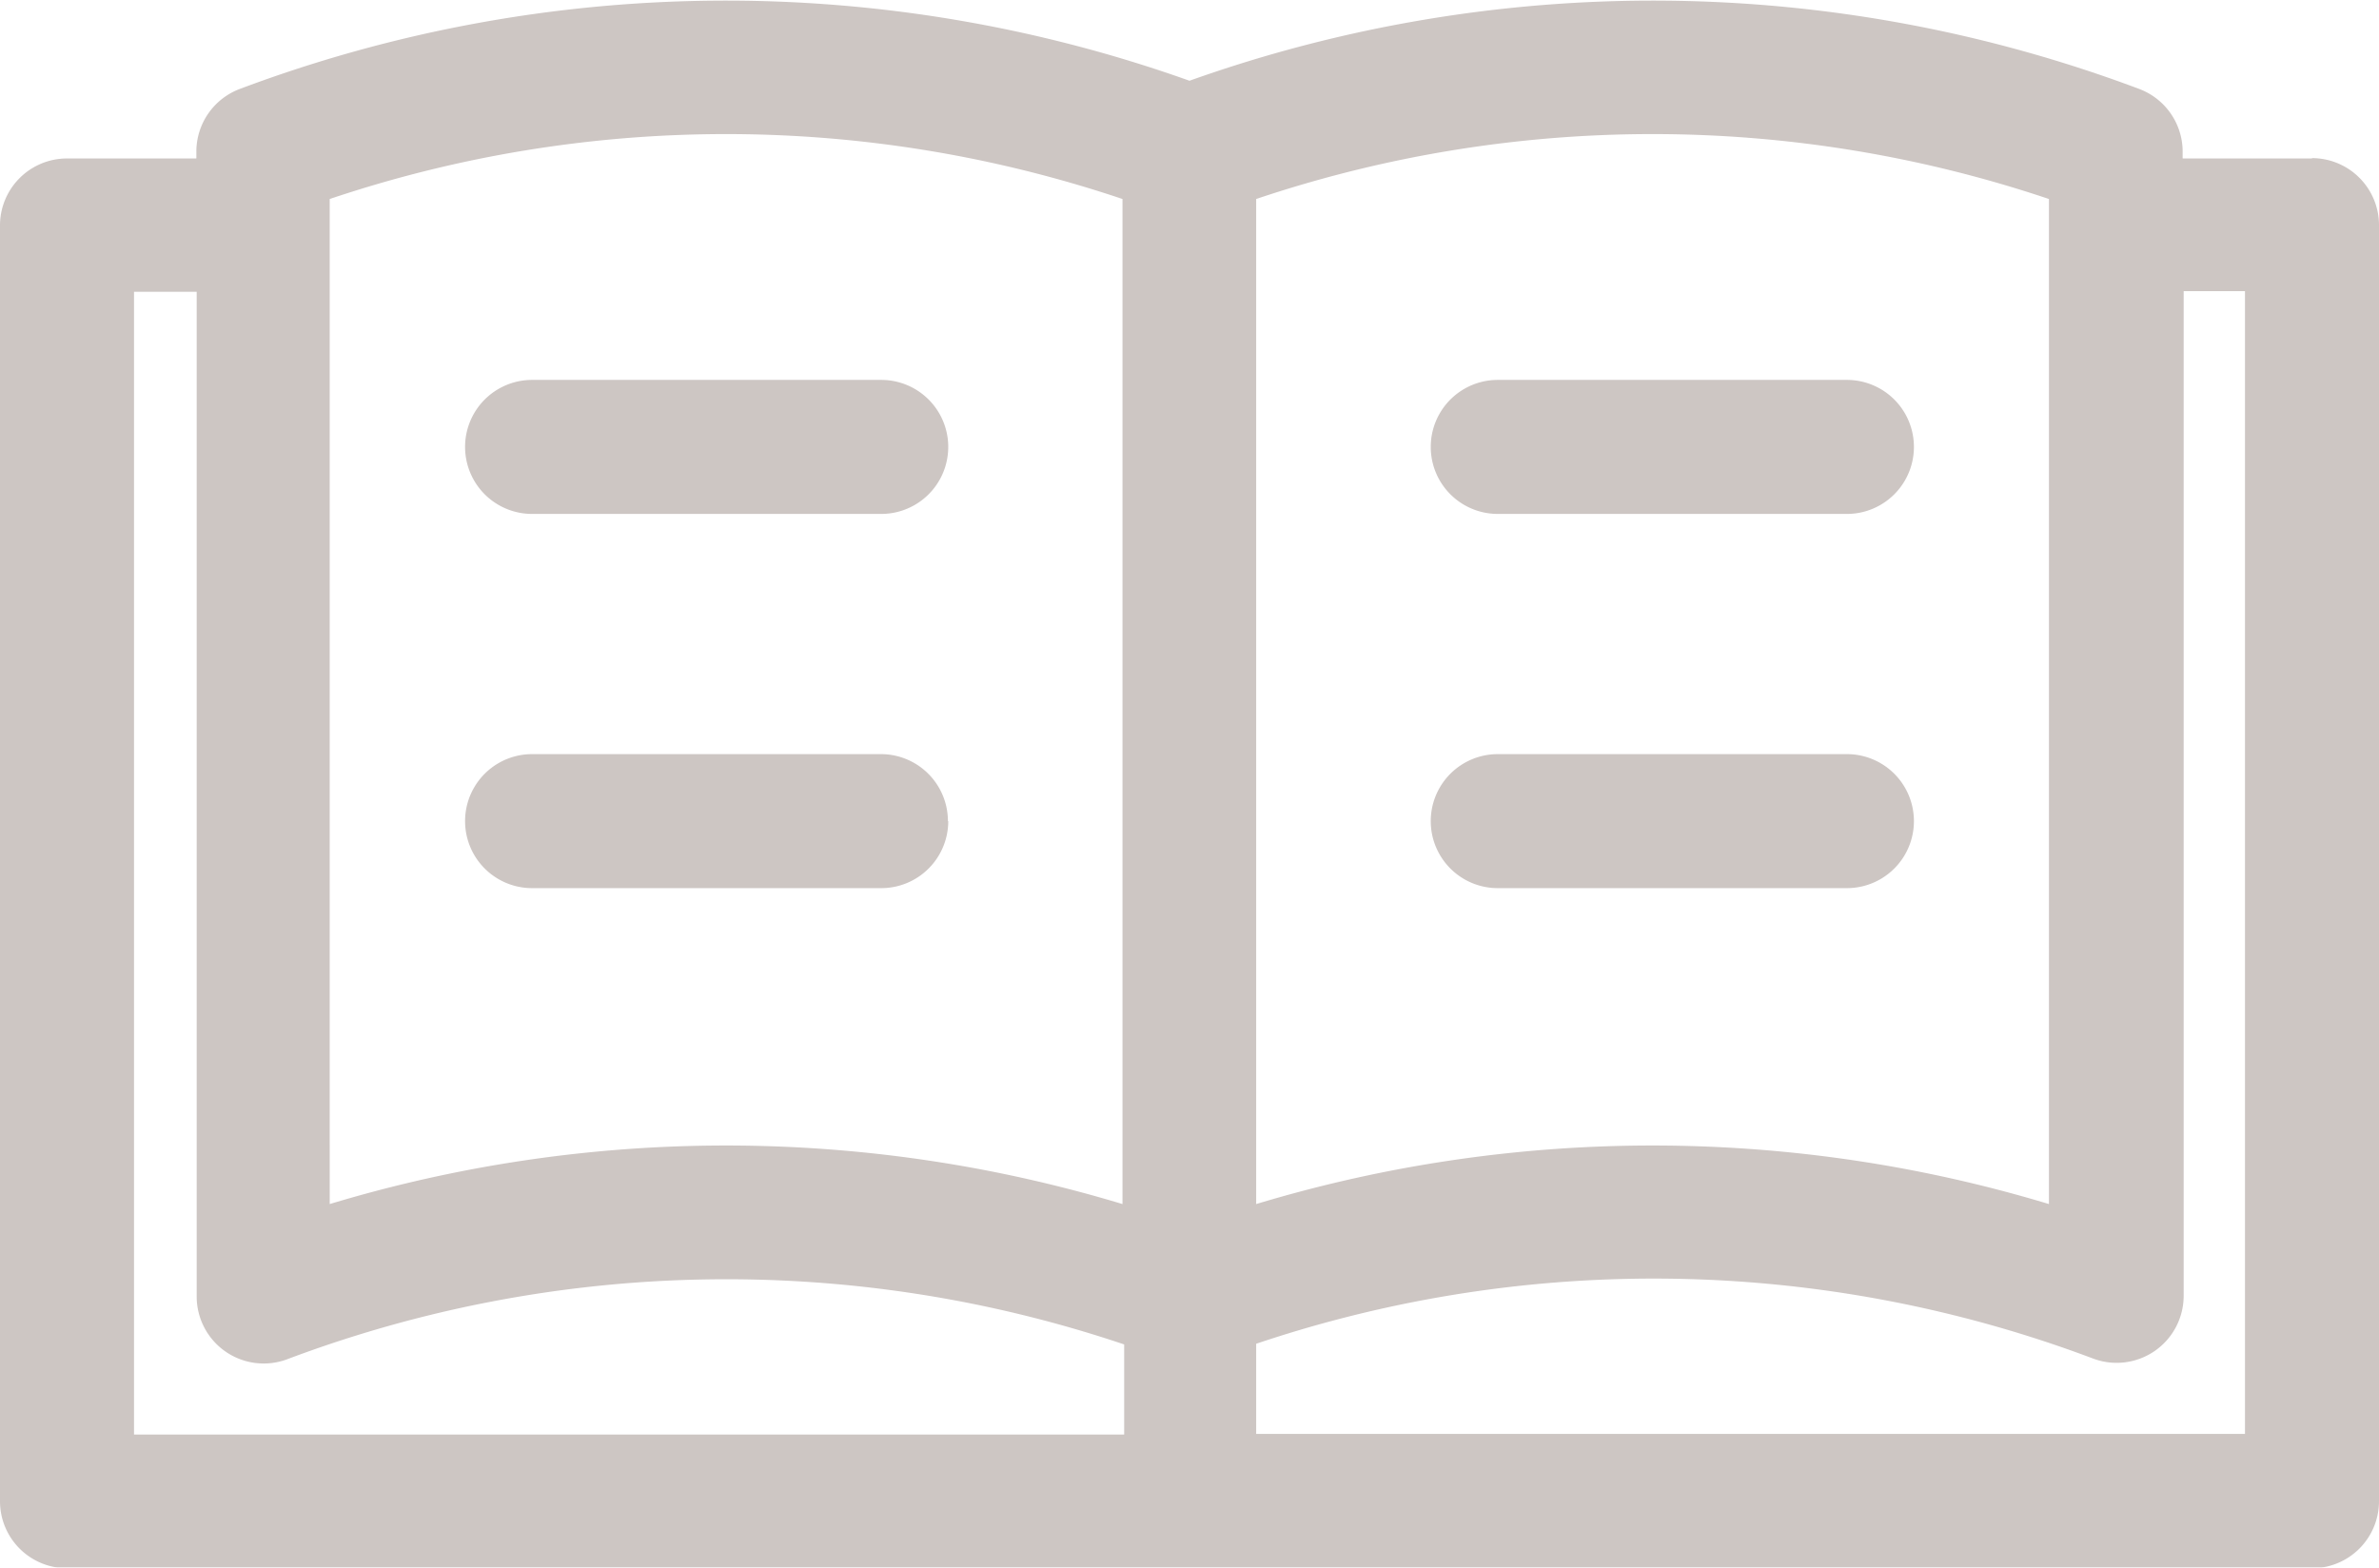
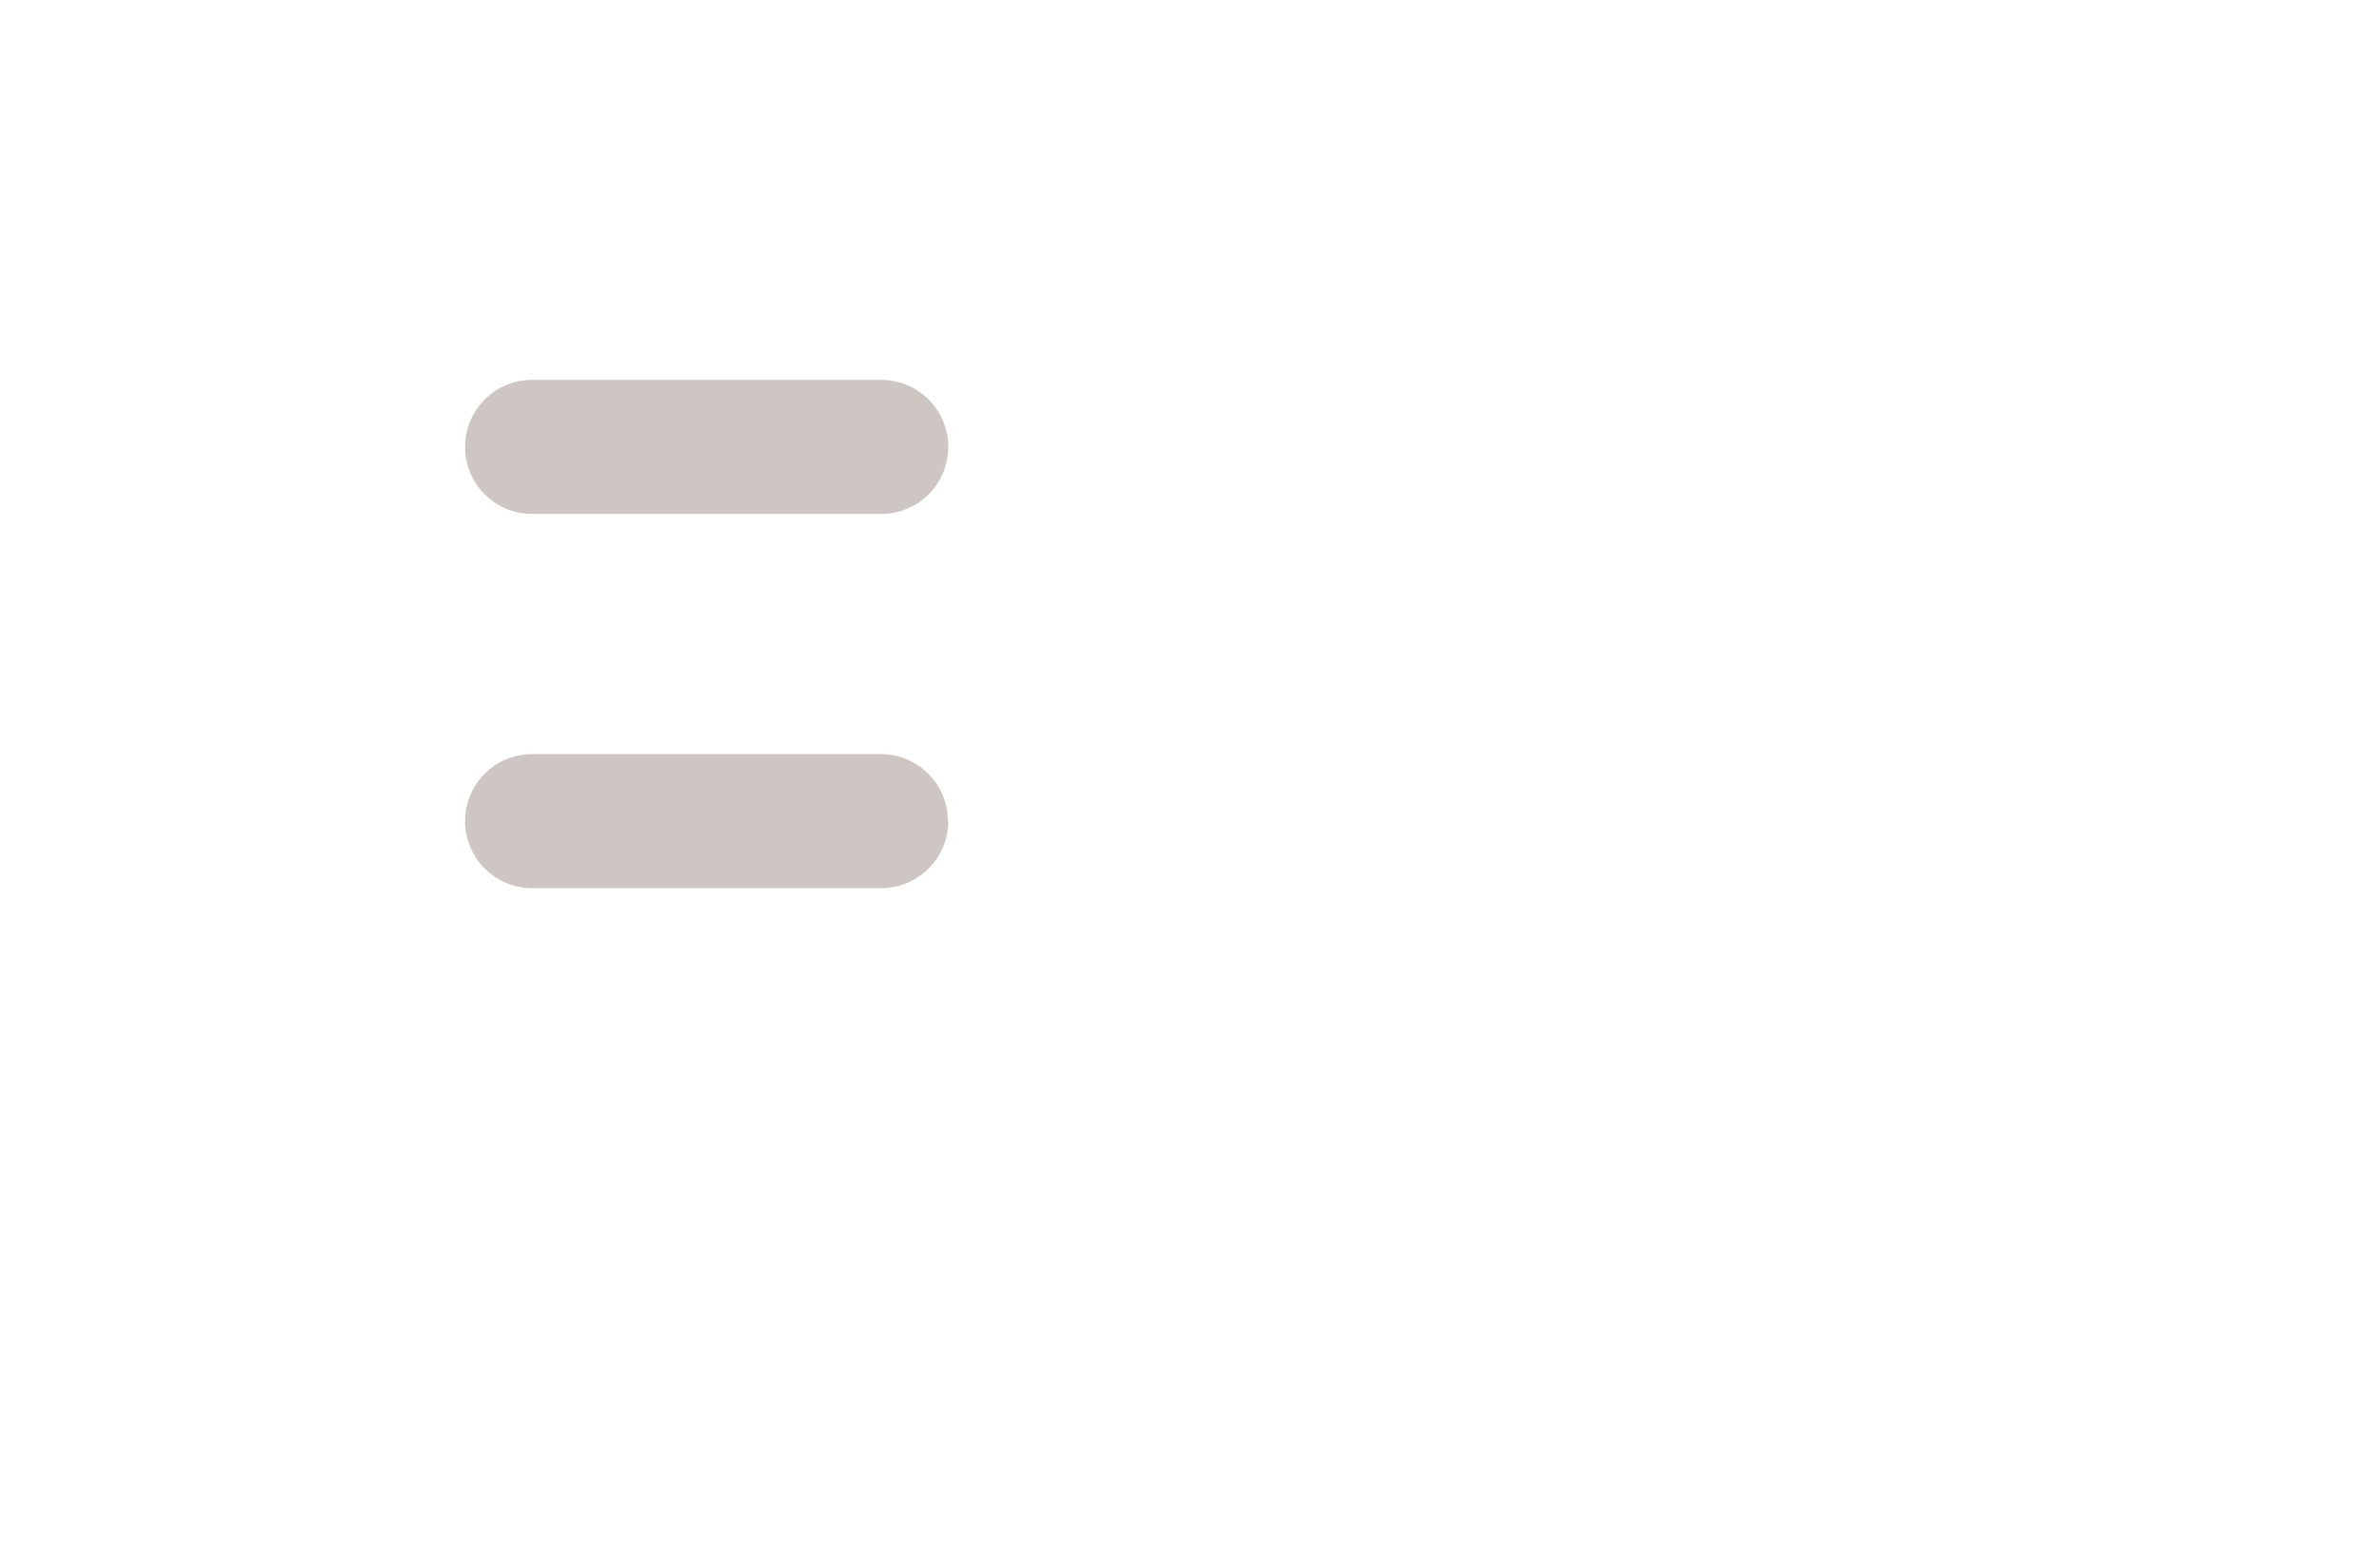
<svg xmlns="http://www.w3.org/2000/svg" id="Layer_1" data-name="Layer 1" viewBox="0 0 71 46.79">
  <defs>
    <style>.cls-1{opacity:0.3;}.cls-2{fill:#573f37;}</style>
  </defs>
  <title>Brochure Download</title>
  <g class="cls-1">
-     <path class="cls-2" d="M387,443.16h-3.86v-.21a2,2,0,0,0-1.31-1.87,41.22,41.22,0,0,0-28.33-.24,41.22,41.22,0,0,0-28.33.24,2,2,0,0,0-1.31,1.87v.21H320a2,2,0,0,0-2,2v38.08a2,2,0,0,0,2,2h67a2,2,0,0,0,2-2V445.15a2,2,0,0,0-2-2Zm-7.85,1.21v30a40.91,40.91,0,0,0-23.66,0v-30a37.08,37.08,0,0,1,23.66,0Zm-51.31,0a37.08,37.08,0,0,1,23.66,0v30a40.91,40.91,0,0,0-23.66,0ZM322,447.14h1.87v30a2,2,0,0,0,2.68,1.87,37.18,37.18,0,0,1,25-.45v2.69H322Zm63,34.09H355.49v-2.69a37.18,37.18,0,0,1,25,.45,2,2,0,0,0,2.68-1.87v-30H385Zm0,0" transform="translate(-318 -438.43)" />
    <path class="cls-2" d="M333.88,453.77H344.3a2,2,0,1,0,0-4H333.88a2,2,0,0,0,0,4Zm0,0" transform="translate(-318 -438.43)" />
    <path class="cls-2" d="M346.29,462.94a2,2,0,0,0-2-2H333.88a2,2,0,1,0,0,4H344.3a2,2,0,0,0,2-2Zm0,0" transform="translate(-318 -438.43)" />
-     <path class="cls-2" d="M362.7,453.77h10.42a2,2,0,0,0,0-4H362.7a2,2,0,1,0,0,4Zm0,0" transform="translate(-318 -438.43)" />
-     <path class="cls-2" d="M362.7,464.94h10.42a2,2,0,0,0,0-4H362.7a2,2,0,1,0,0,4Zm0,0" transform="translate(-318 -438.43)" />
  </g>
</svg>